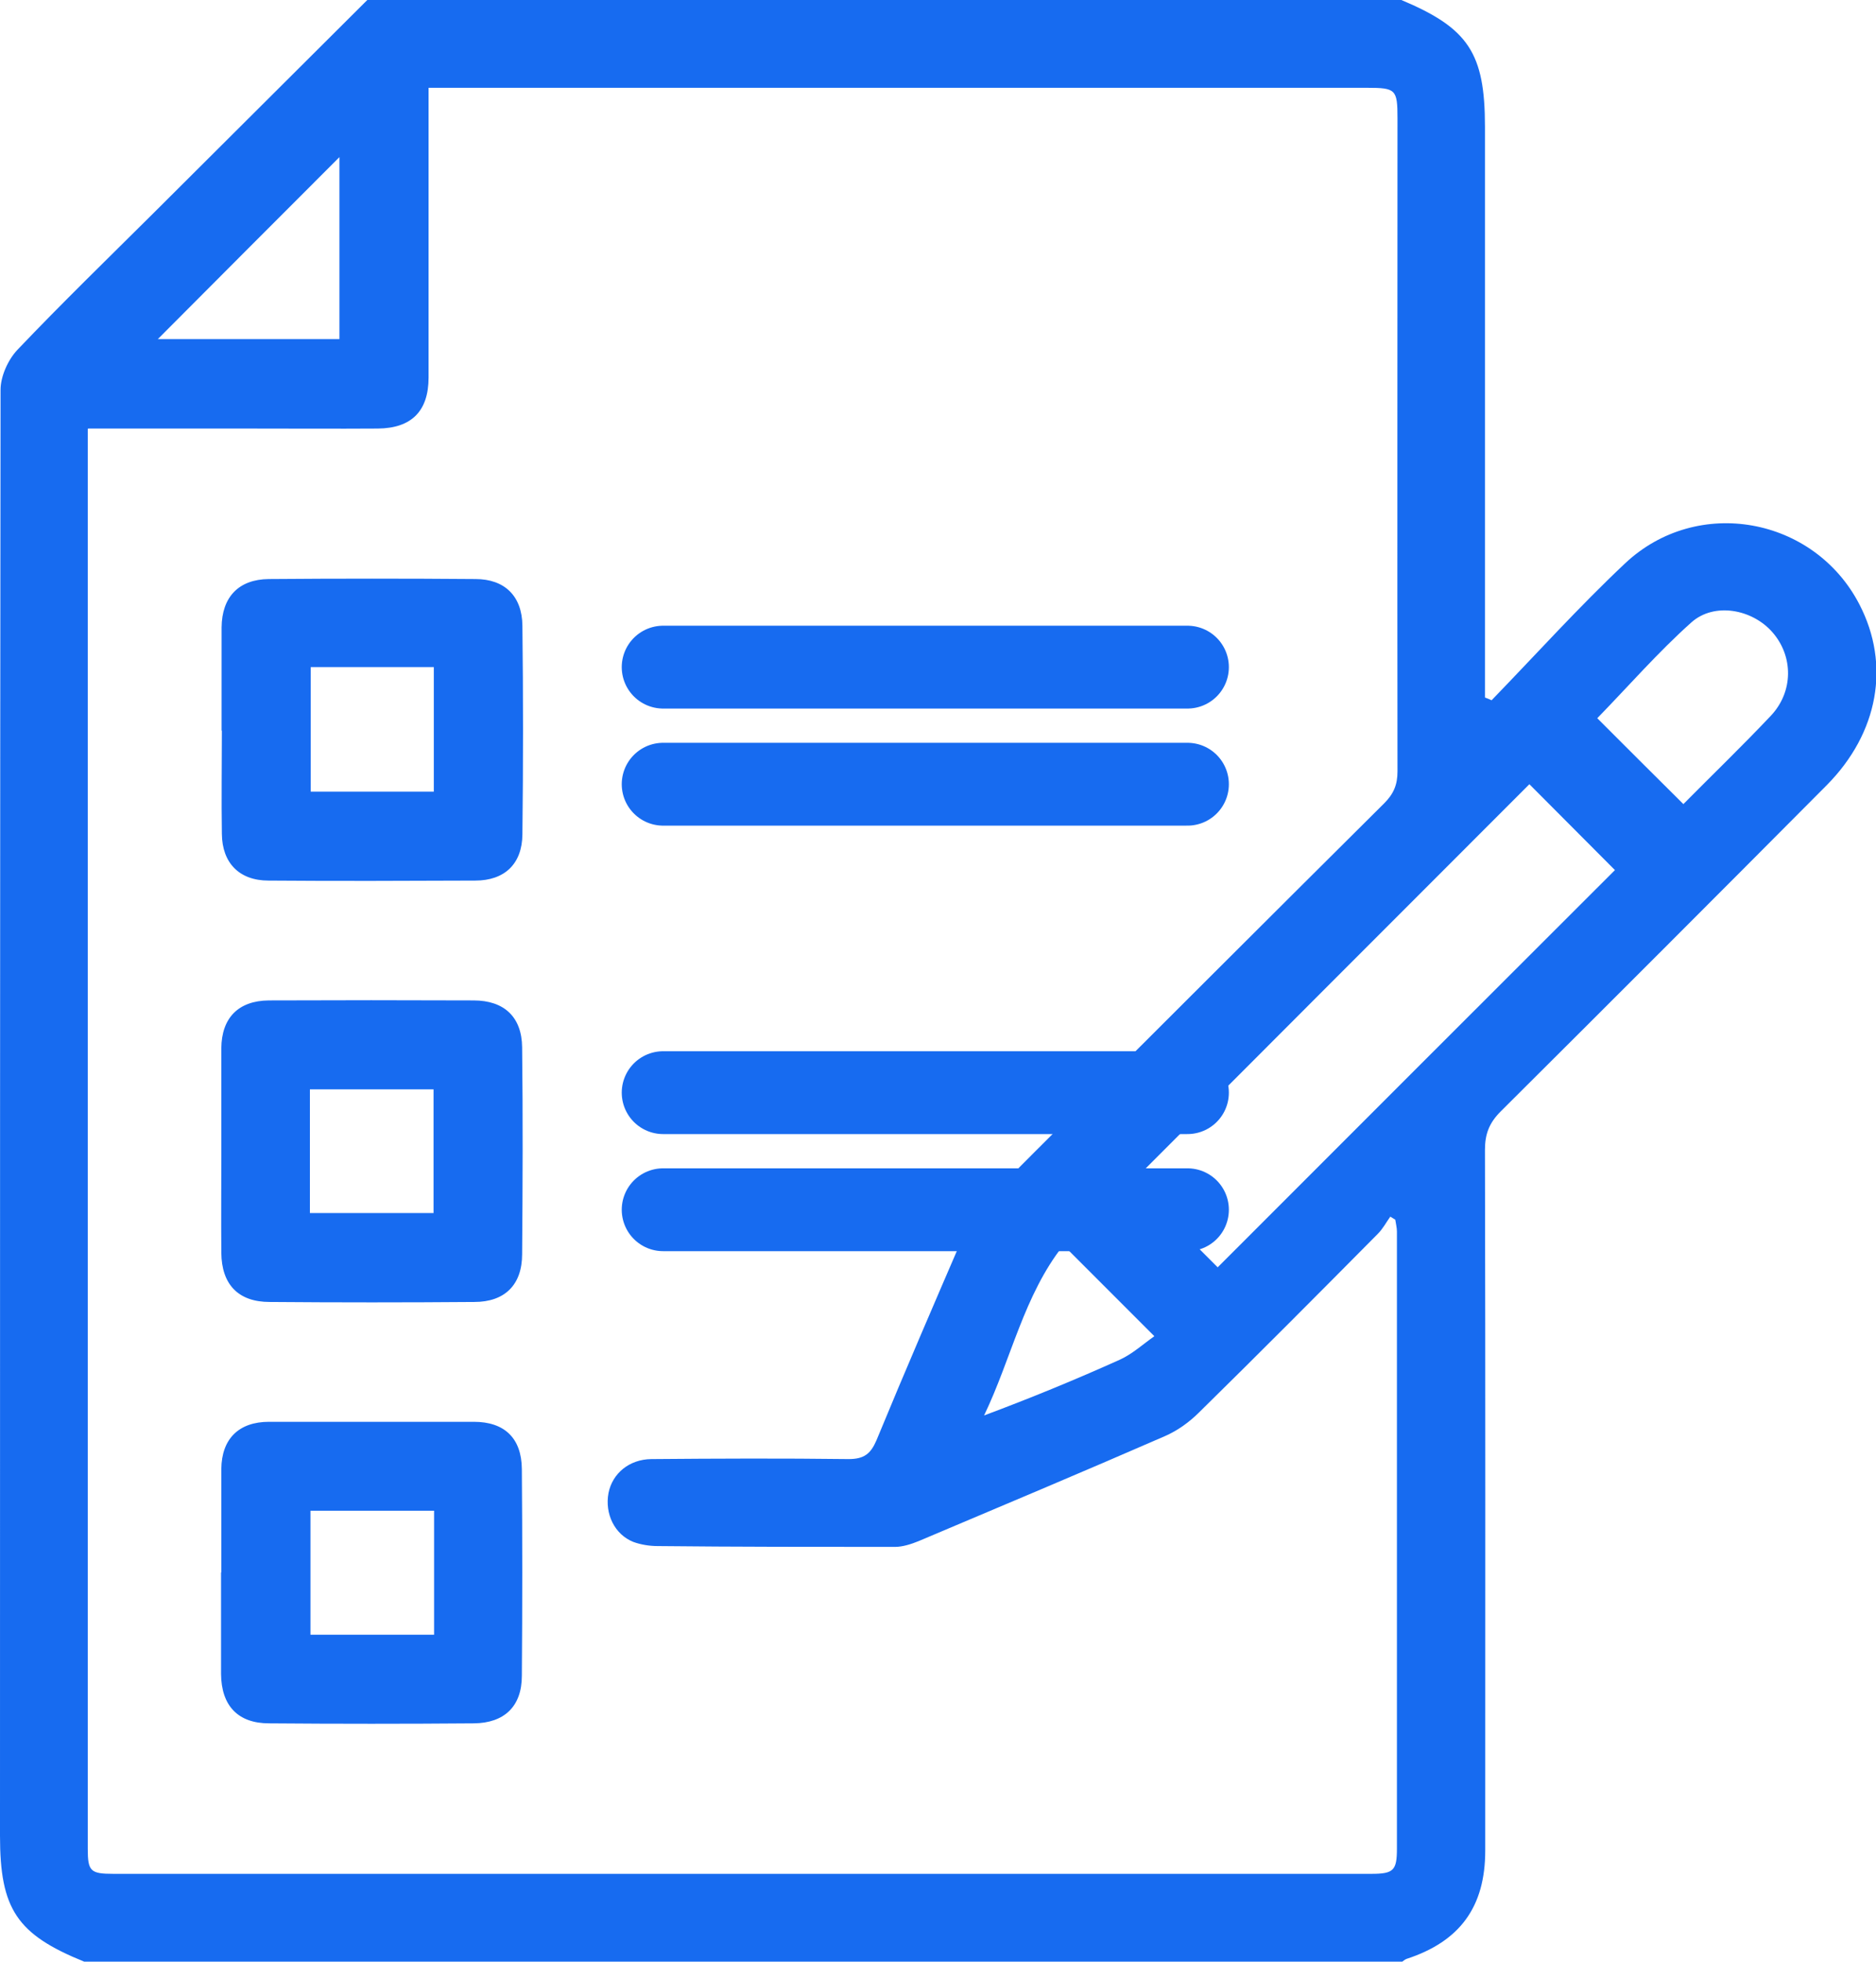
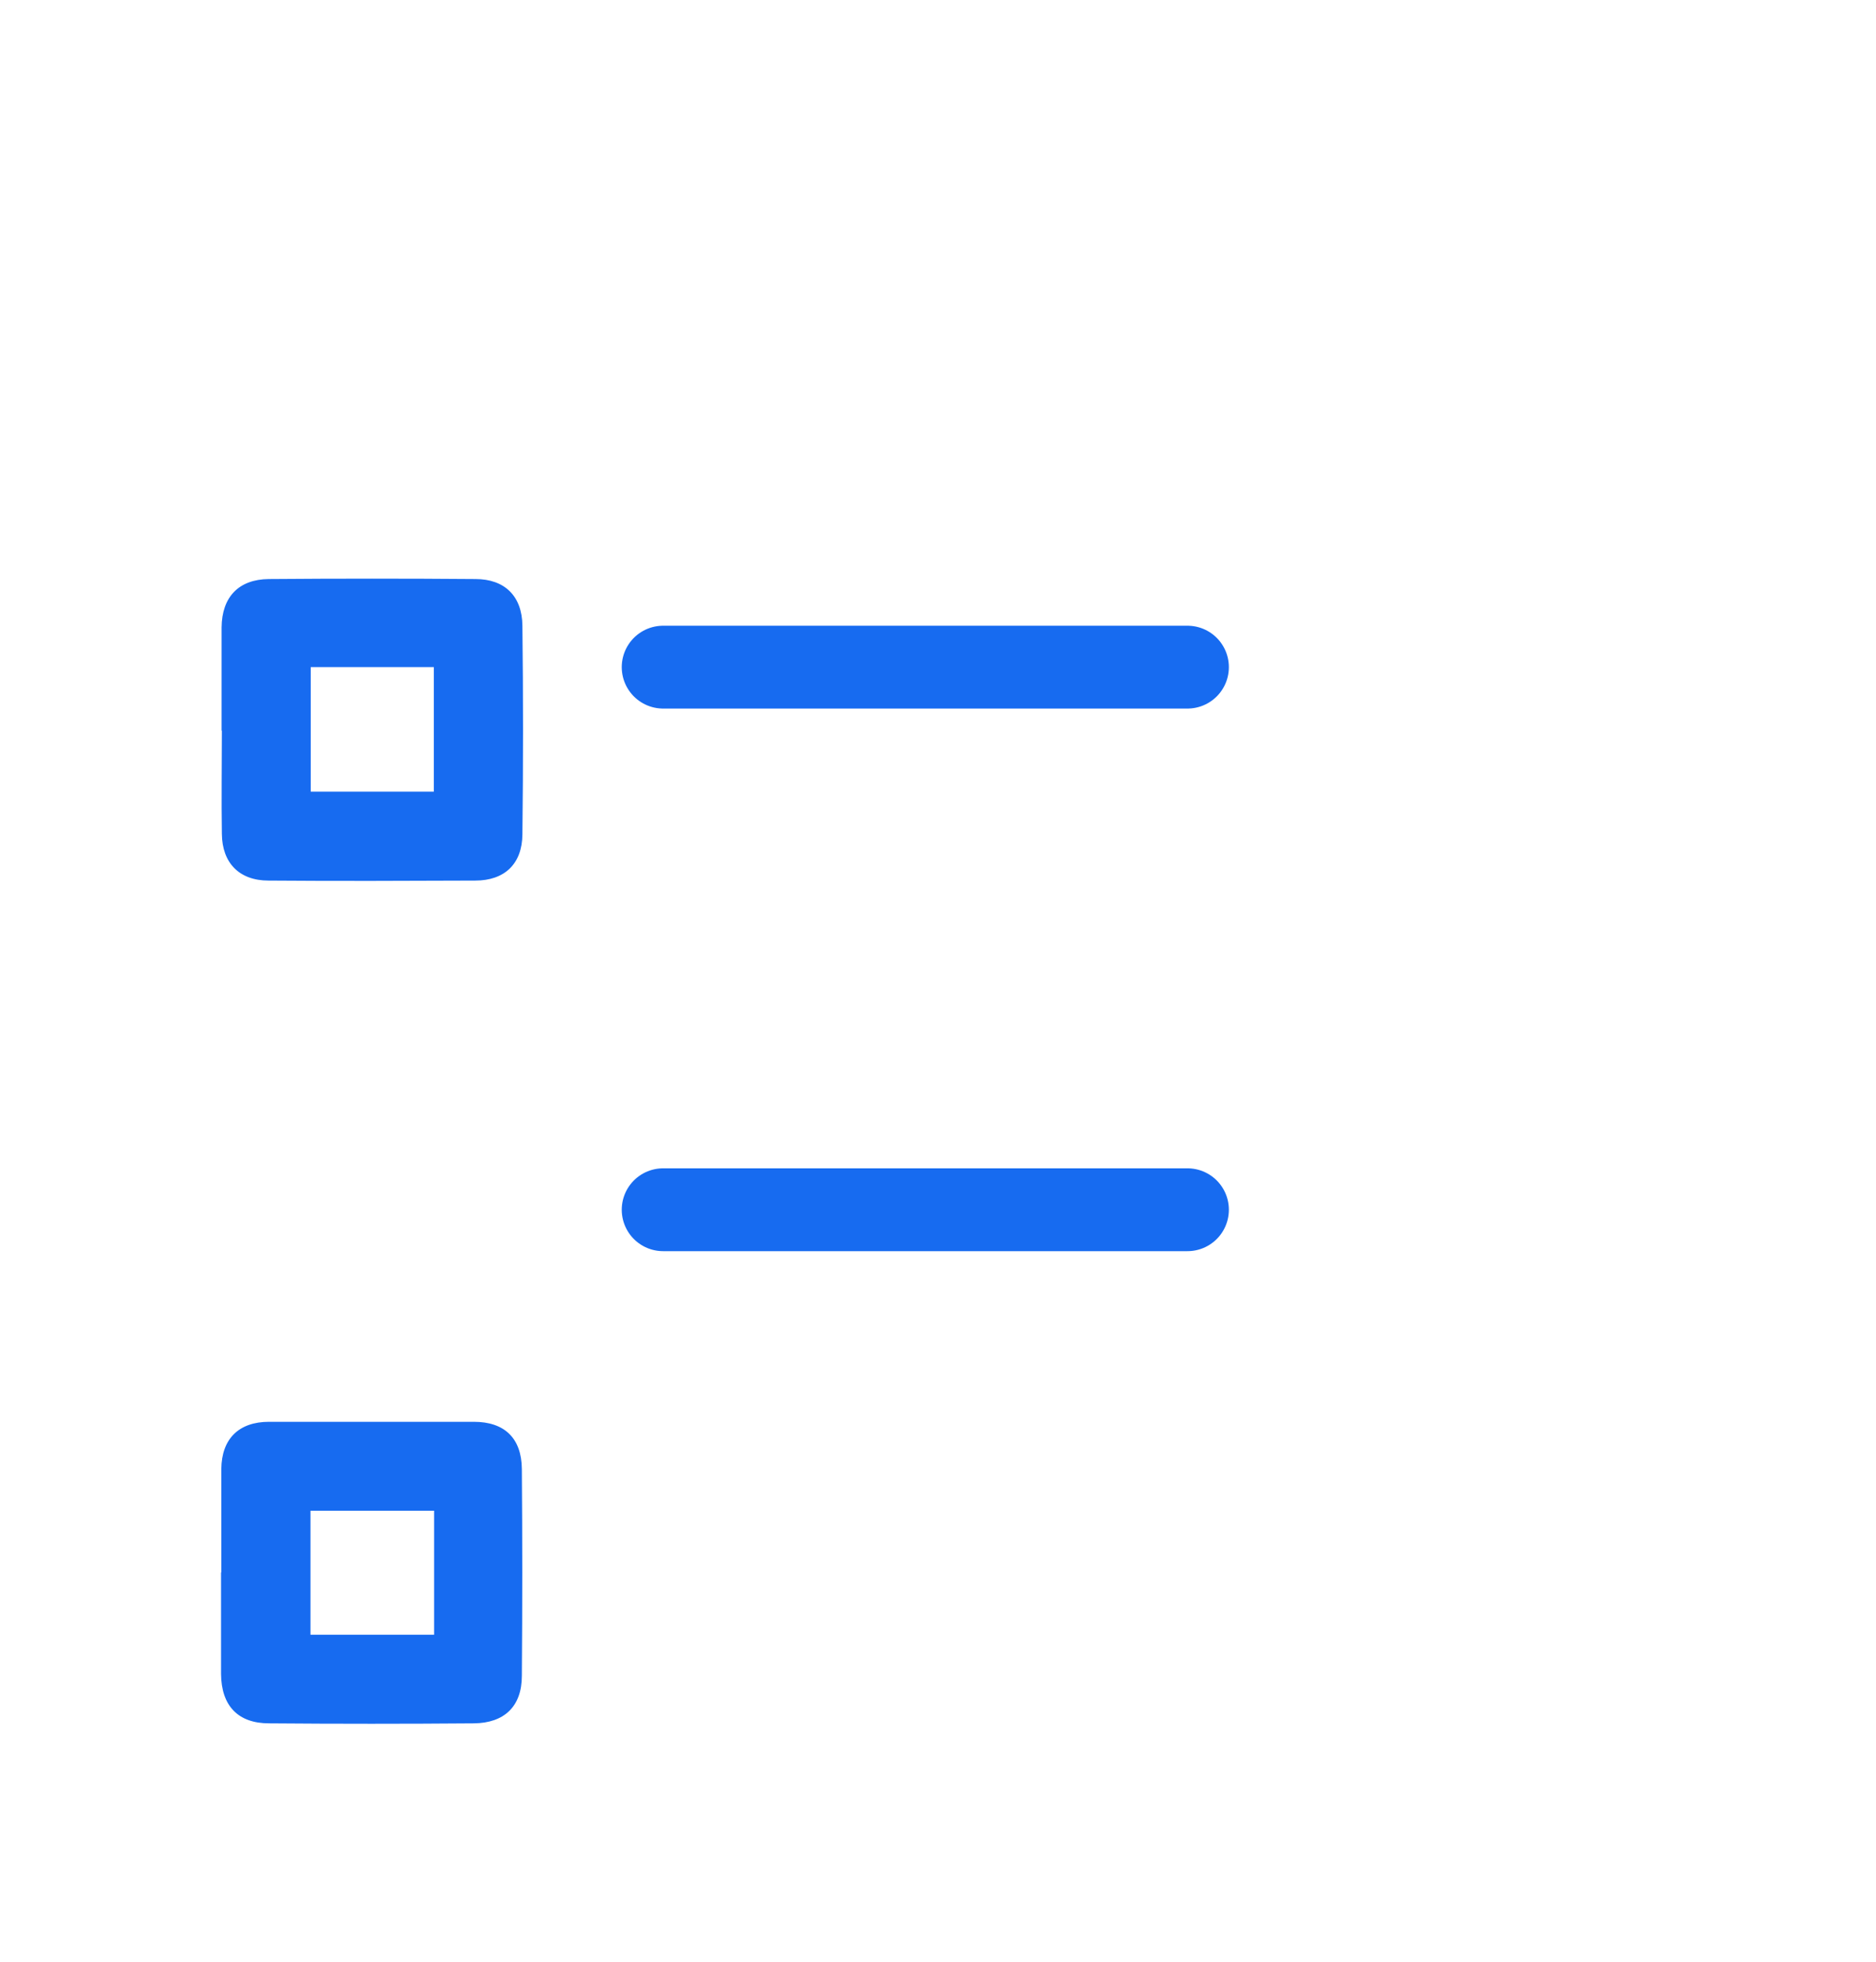
<svg xmlns="http://www.w3.org/2000/svg" id="Livello_1" data-name="Livello 1" viewBox="0 0 67.98 71.04">
  <defs>
    <style>
      .cls-1 {
        fill: none;
        stroke: #176bf0;
        stroke-linecap: round;
        stroke-miterlimit: 10;
        stroke-width: 3px;
      }

      .cls-2 {
        fill: #176bf0;
        stroke-width: 0px;
      }
    </style>
  </defs>
-   <path class="cls-2" d="m50.78,71.04H3.05C.61,70.05,0,69.14,0,66.48,0,49.03,0,31.58.02,14.12c0-.49.27-1.09.61-1.45,1.61-1.69,3.29-3.32,4.94-4.96C8.15,5.14,10.73,2.57,13.31,0c12.49,0,24.98,0,37.47,0,2.43,1.02,3.03,1.92,3.03,4.59,0,6.66,0,13.31,0,19.97v.7c.08.03.16.06.24.1,1.61-1.66,3.16-3.38,4.84-4.96,2.62-2.46,6.85-1.68,8.49,1.49,1.13,2.18.69,4.65-1.18,6.54-3.93,3.95-7.87,7.89-11.82,11.82-.41.41-.57.81-.57,1.39.02,8.46.01,16.92.01,25.38,0,2.04-.92,3.29-2.85,3.92-.06.02-.11.07-.17.11ZM3.18,15.53c0,.25,0,.41,0,.57,0,16.95,0,33.9,0,50.85,0,.82.1.91.93.91,15.19,0,30.39,0,45.58,0,.81,0,.93-.12.93-.92,0-7.45,0-14.89,0-22.34,0-.14-.04-.29-.06-.43-.06-.04-.12-.07-.18-.11-.15.21-.27.44-.45.62-2.15,2.17-4.3,4.33-6.48,6.47-.35.35-.78.66-1.24.86-2.96,1.29-5.94,2.54-8.92,3.8-.27.11-.58.21-.86.21-2.87,0-5.73,0-8.6-.03-.29,0-.61-.05-.88-.15-.68-.27-1.04-1.02-.9-1.77.14-.71.75-1.22,1.55-1.23,2.38-.02,4.76-.03,7.15,0,.56,0,.8-.19,1.01-.68,1.04-2.52,2.12-5.02,3.2-7.52.14-.33.35-.66.59-.92.64-.7,1.31-1.37,1.98-2.04,4.21-4.2,8.41-8.4,12.63-12.59.34-.34.48-.67.48-1.15-.01-7.89,0-15.77,0-23.66,0-1.04-.06-1.1-1.1-1.1-11.08,0-22.16,0-33.23,0h-.78c0,.35,0,.6,0,.85,0,3.21,0,6.43,0,9.64,0,1.22-.62,1.84-1.84,1.85-1.55.01-3.1,0-4.65,0-1.92,0-3.83,0-5.84,0Zm40.94,30.37c4.83-4.83,9.66-9.66,14.4-14.39-1.02-1.02-2.07-2.08-3.1-3.11-4.77,4.77-9.6,9.6-14.39,14.4,1.01,1.01,2.05,2.05,3.1,3.1Zm16.88-16.78c1.06-1.07,2.14-2.11,3.17-3.2.82-.87.82-2.15.06-3.02-.73-.84-2.11-1.1-2.94-.36-1.21,1.08-2.29,2.32-3.41,3.47,1,1,2.03,2.03,3.12,3.11ZM5.72,12.28h6.58v-6.59c-2.19,2.19-4.4,4.4-6.58,6.59Zm32.81,32.82c-1.43,1.81-1.88,4.1-2.87,6.16,1.69-.63,3.32-1.3,4.92-2.02.46-.21.85-.57,1.25-.85-1.14-1.14-2.18-2.18-3.29-3.29Z" />
  <path class="cls-2" d="m8.03,26.47c0-1.25,0-2.5,0-3.75.01-1.1.62-1.74,1.71-1.75,2.5-.02,5-.02,7.49,0,1.06,0,1.69.62,1.7,1.69.03,2.52.03,5.04,0,7.56-.01,1.07-.65,1.67-1.71,1.67-2.5.01-5,.02-7.49,0-1.06,0-1.68-.64-1.69-1.69-.02-1.25,0-2.5,0-3.75Zm3.23-2.31v4.51h4.46v-4.51h-4.46Z" />
-   <path class="cls-2" d="m8.02,41.71c0-1.25,0-2.5,0-3.75.01-1.1.62-1.72,1.72-1.73,2.47-.01,4.95-.01,7.42,0,1.11,0,1.75.6,1.76,1.7.03,2.5.02,4.99,0,7.49,0,1.11-.63,1.73-1.73,1.73-2.47.02-4.95.02-7.42,0-1.14,0-1.74-.64-1.75-1.78-.01-1.23,0-2.45,0-3.68Zm3.21,2.22h4.48v-4.48h-4.48v4.48Z" />
  <path class="cls-2" d="m8.02,56.95c0-1.25,0-2.5,0-3.75.01-1.09.63-1.71,1.73-1.71,2.47,0,4.95,0,7.42,0,1.11,0,1.73.59,1.74,1.71.02,2.5.02,4.99,0,7.49,0,1.11-.64,1.71-1.74,1.72-2.47.02-4.95.02-7.42,0-1.13,0-1.73-.64-1.74-1.79,0-1.23,0-2.45,0-3.68Zm7.71-2.24h-4.48v4.49h4.48v-4.49Z" />
  <line class="cls-1" x1="24.03" y1="24.16" x2="43.03" y2="24.16" />
-   <line class="cls-1" x1="24.03" y1="28.4" x2="43.03" y2="28.4" />
-   <line class="cls-1" x1="24.03" y1="39.57" x2="43.03" y2="39.57" />
  <line class="cls-1" x1="24.03" y1="43.81" x2="43.03" y2="43.81" />
</svg>